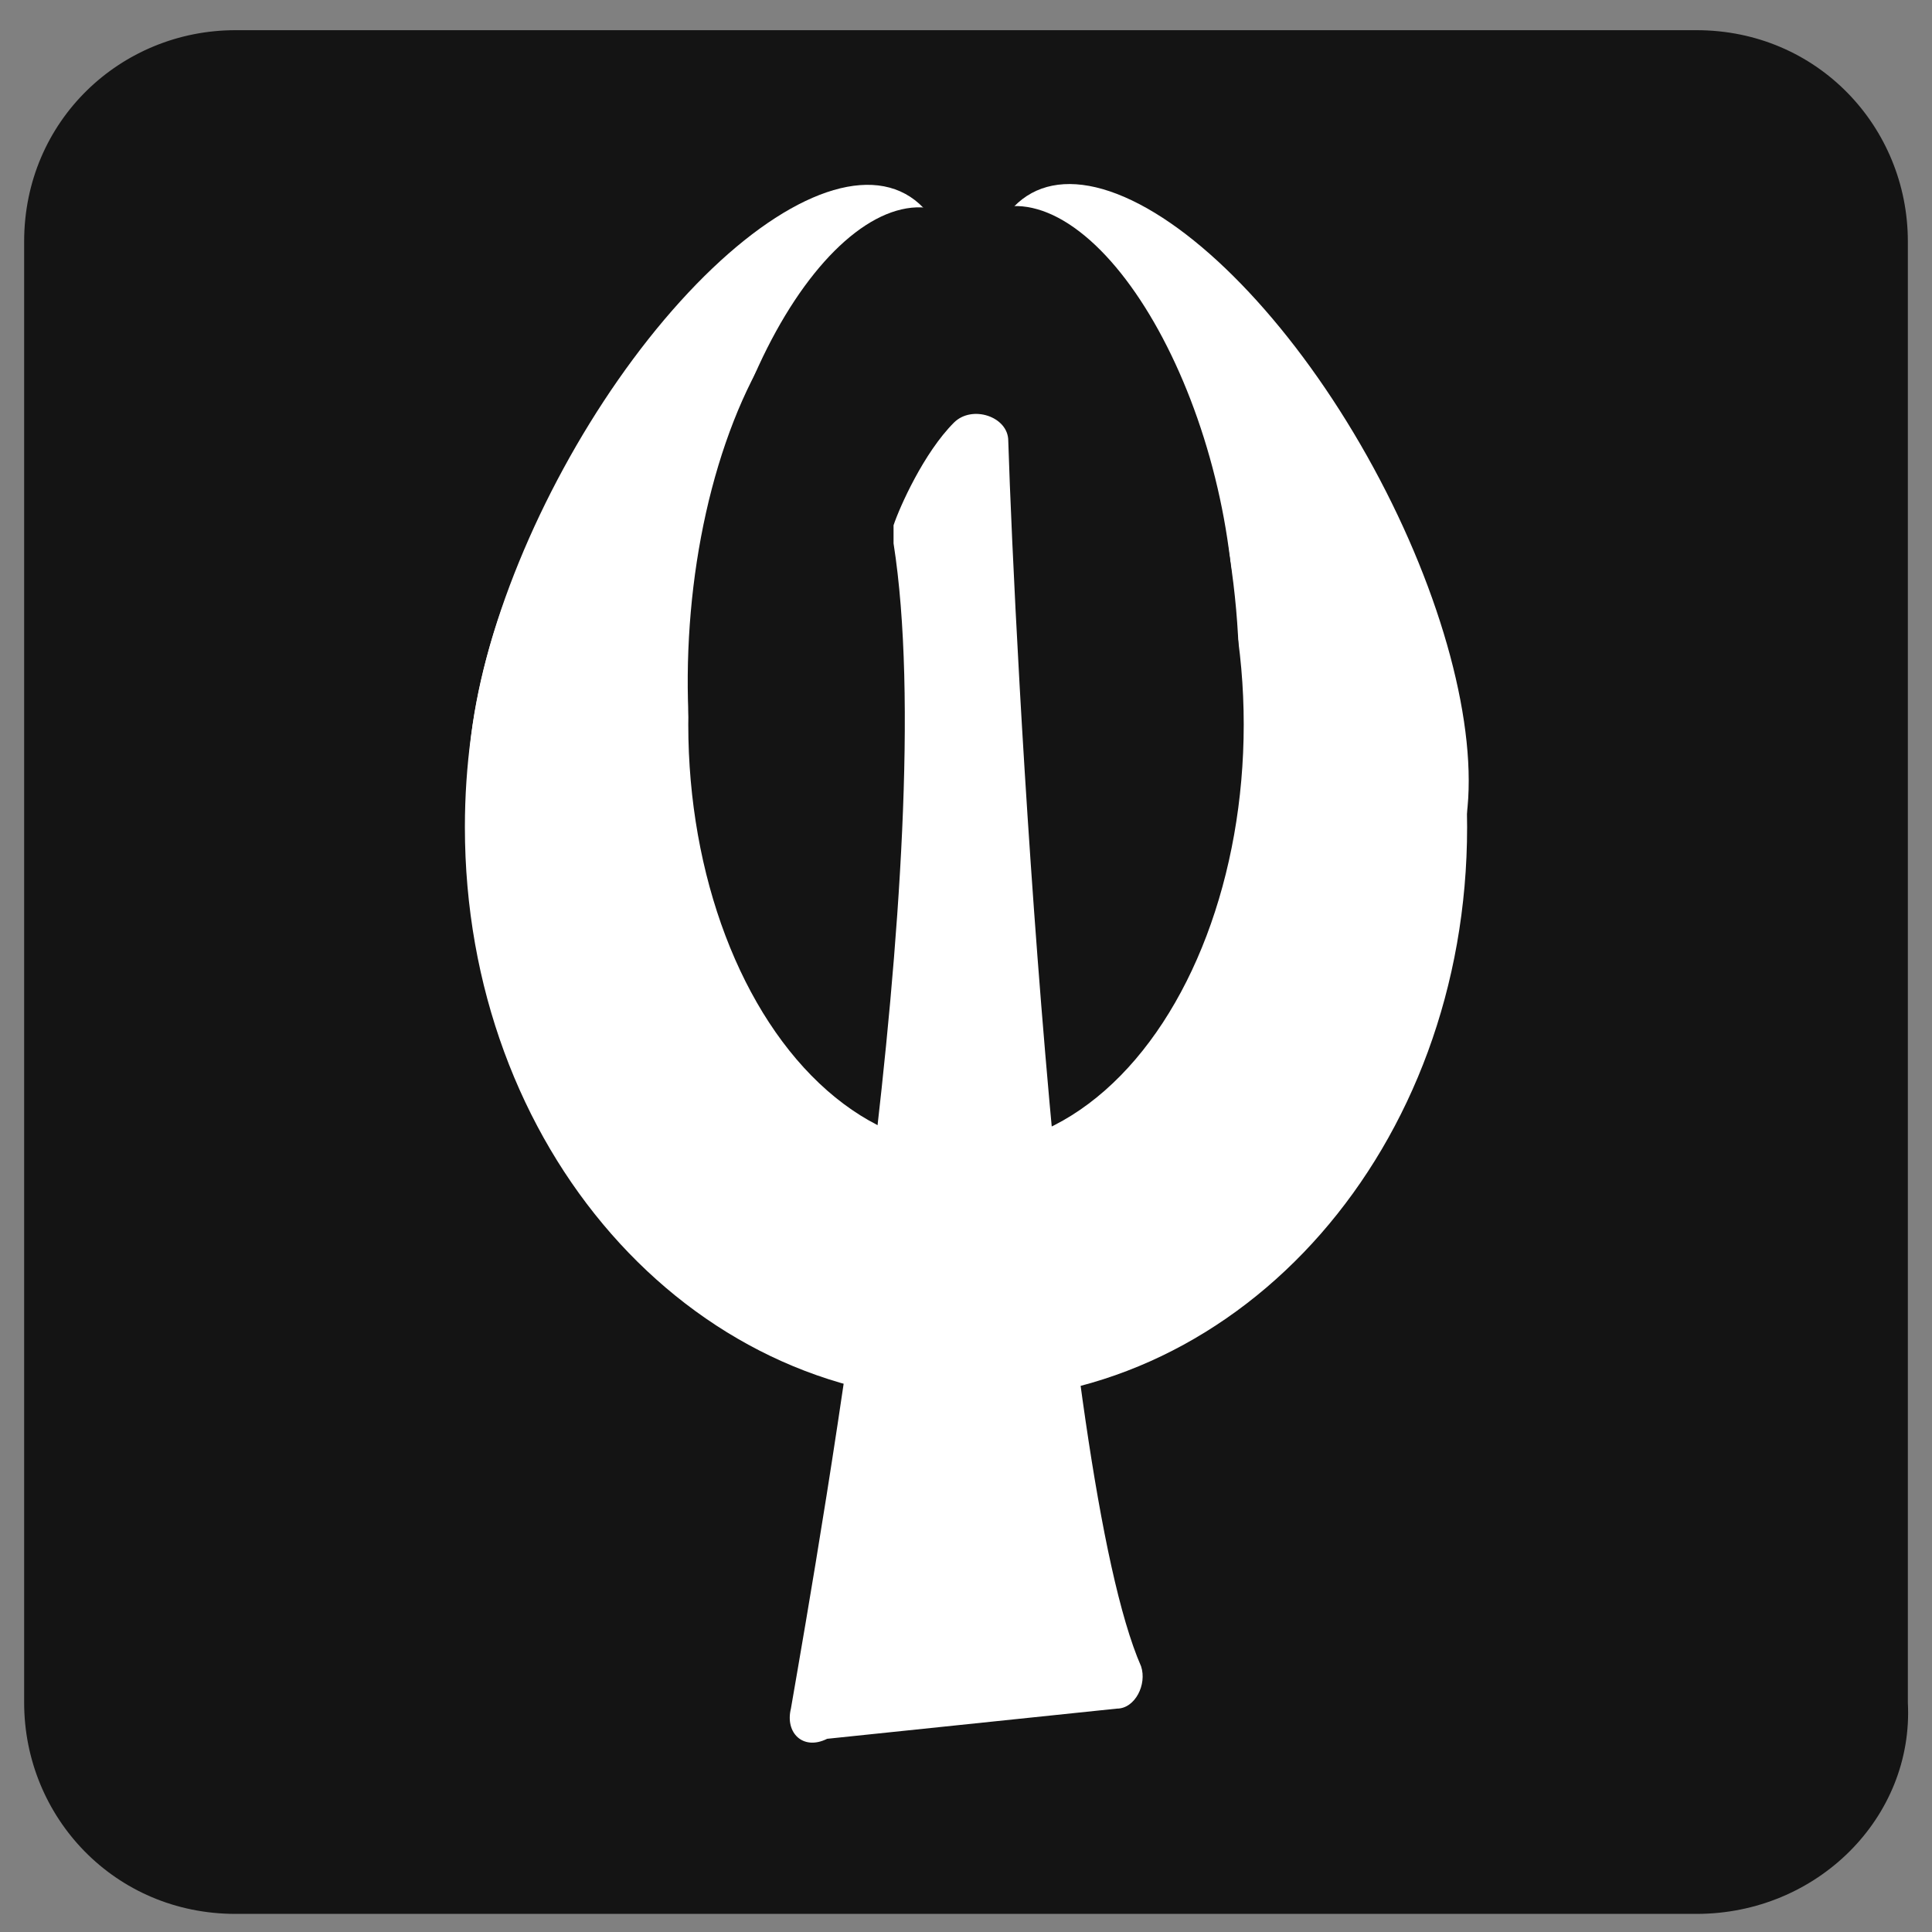
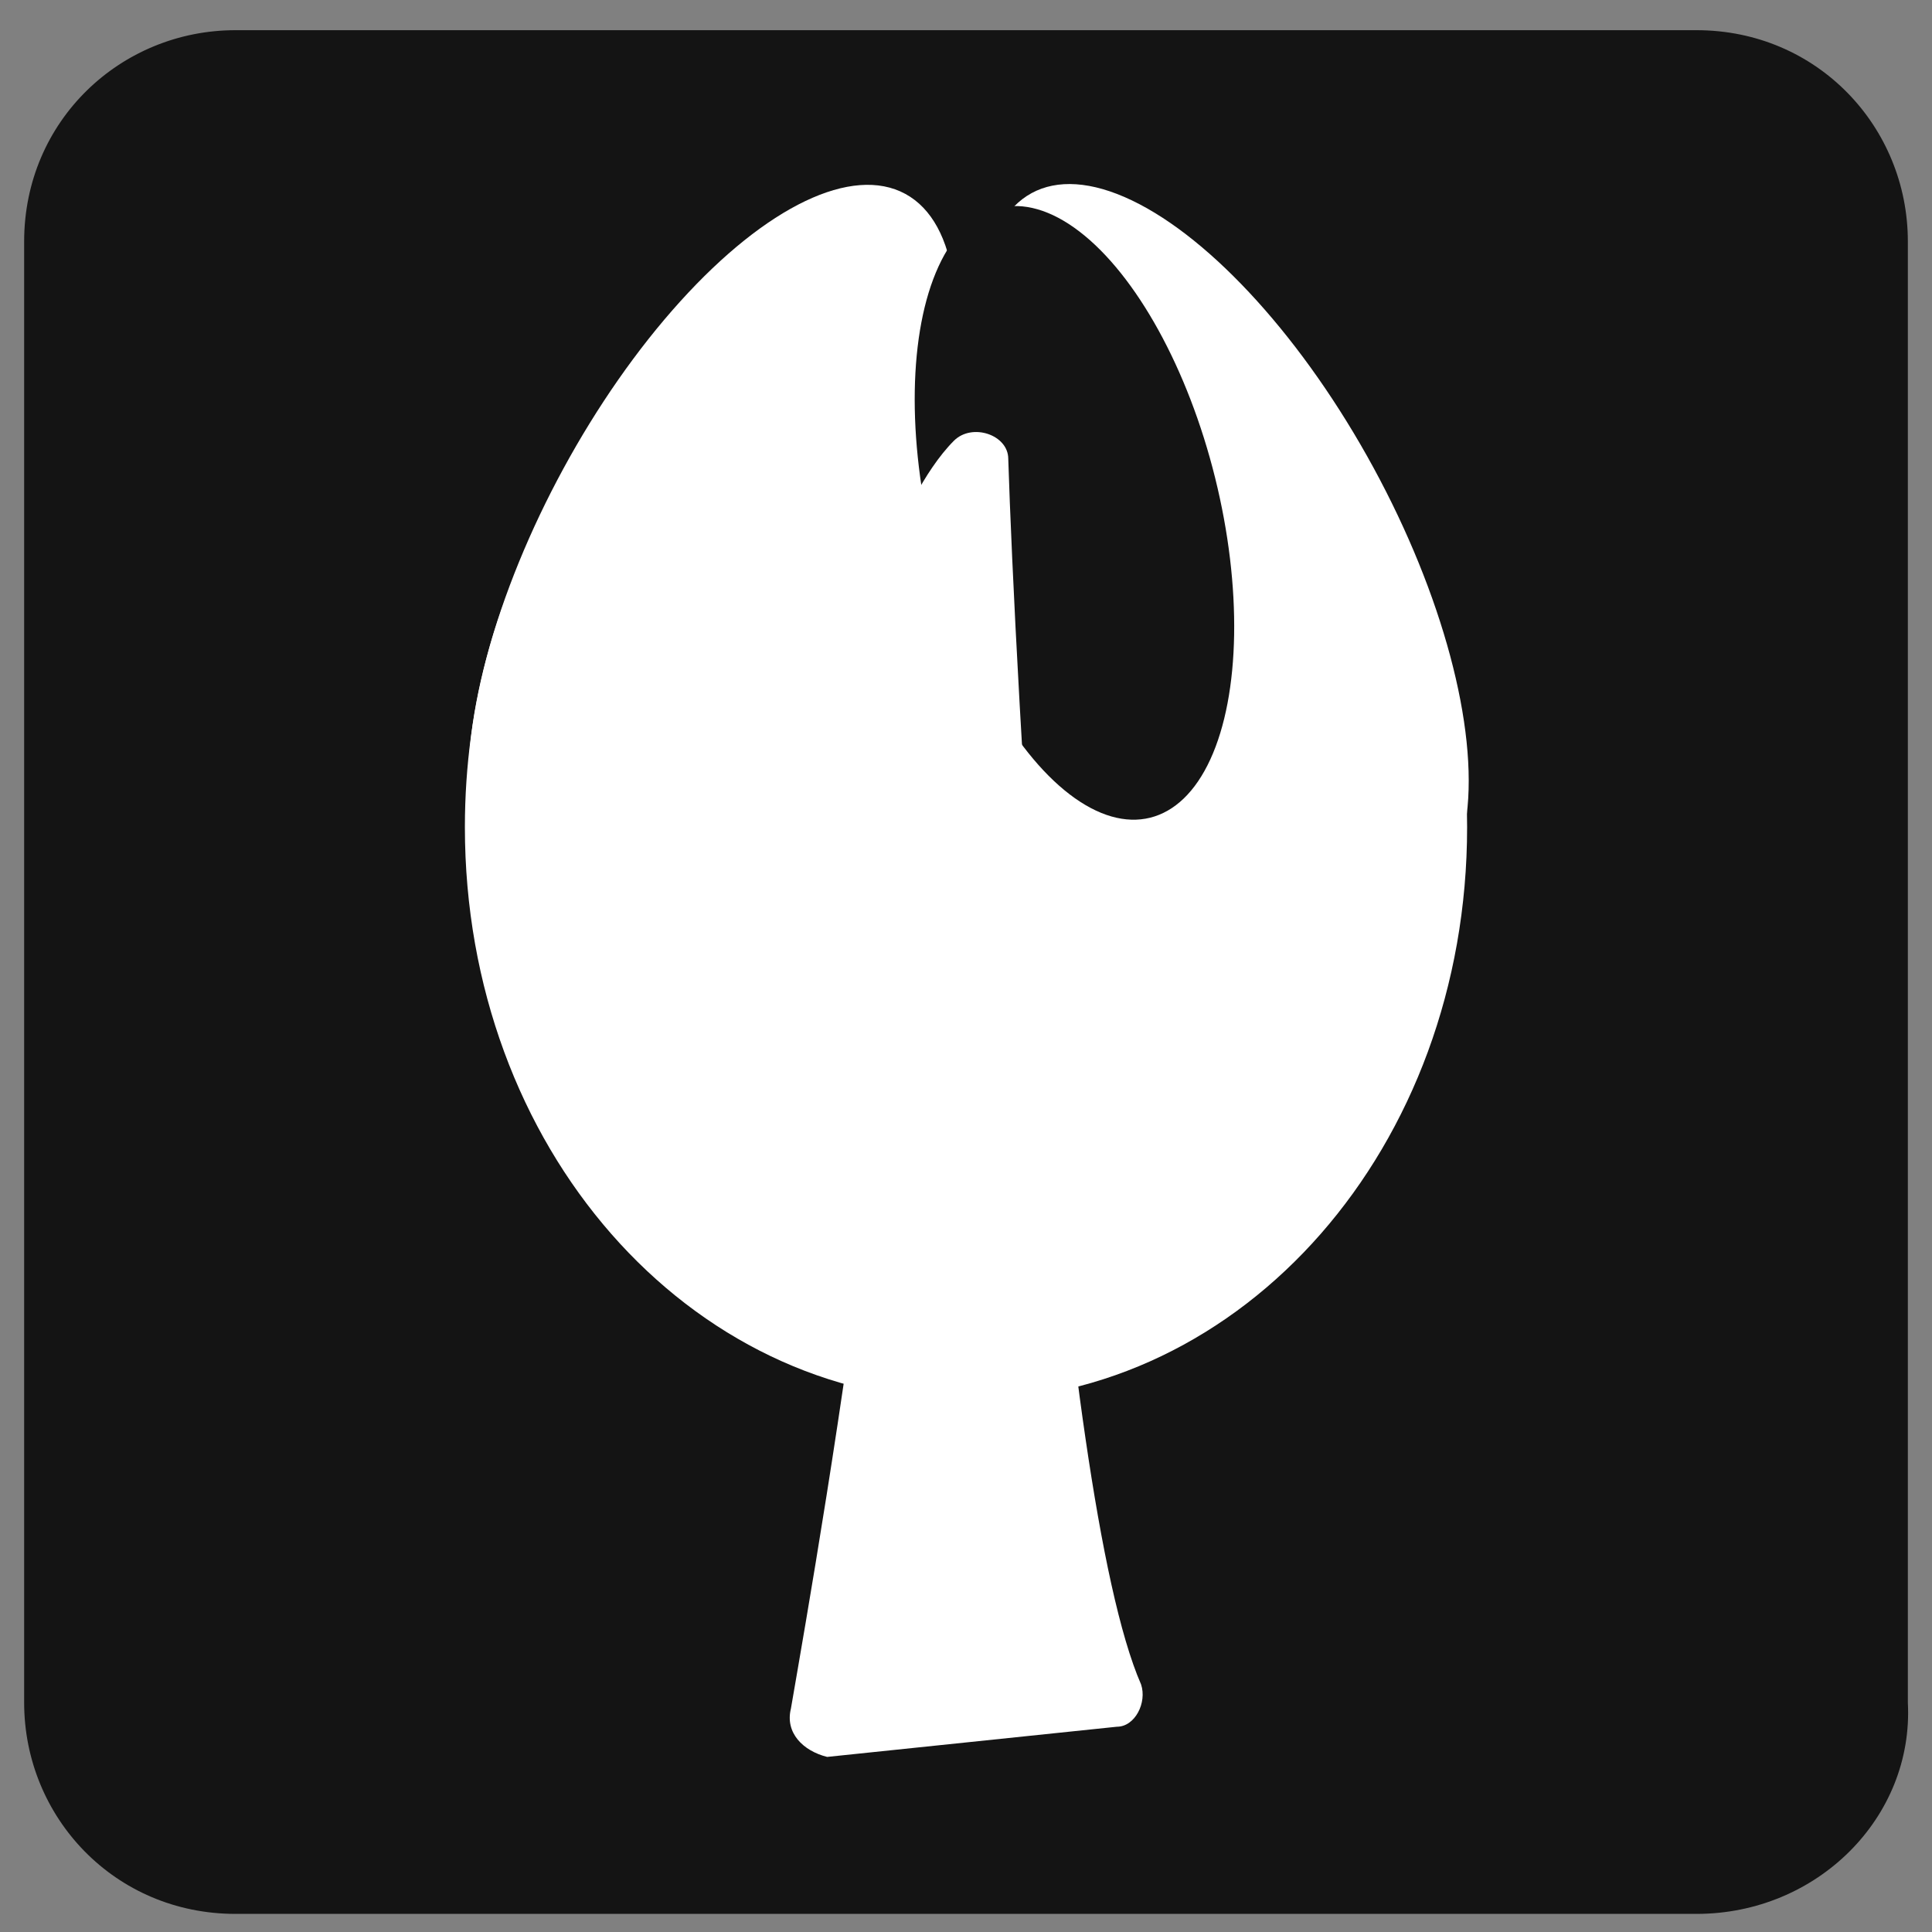
<svg xmlns="http://www.w3.org/2000/svg" version="1.1" x="0px" y="0px" viewBox="0 0 32 32" style="enable-background:new 0 0 32 32;" xml:space="preserve">
  <rect x="0" y="0" width="32" height="32" fill="#808080" stroke="none" />
  <style type="text/css">
	.st0{fill:#141414;}
	.st1{fill:#FFFFFF;}
</style>
  <g id="Calque_2">
    <path class="st0" d="M28.1,31.7H3.9c-2,0-3.5-1.6-3.5-3.5l0-24.2c0-2,1.6-3.5,3.5-3.5l24.2,0c2,0,3.5,1.6,3.5,3.5v24.2   C31.7,30.1,30.1,31.7,28.1,31.7z" />
  </g>
  <g id="Calque_1">
    <path class="st1" d="M24.3,13.7c0,5.3-3.7,9.5-8.3,9.5S7.7,19,7.7,13.7c0-4.1,2.2-7.5,5.3-8.9C14,4.4,15,4.2,16,4.2   C20.6,4.2,24.3,8.5,24.3,13.7z" />
    <ellipse transform="matrix(0.878 -0.478 0.478 0.878 -1.884 10.795)" class="st1" cx="20.3" cy="9.1" rx="2.8" ry="6.7" />
    <ellipse transform="matrix(0.478 -0.878 0.878 0.478 -1.837 15.105)" class="st1" cx="11.8" cy="9.1" rx="6.7" ry="2.8" />
    <ellipse transform="matrix(0.971 -0.241 0.241 0.971 -1.536 4.531)" class="st0" cx="17.8" cy="8.5" rx="2.4" ry="5.2" />
-     <ellipse class="st0" cx="16" cy="12" rx="4.6" ry="7" />
-     <ellipse transform="matrix(0.241 -0.971 0.971 0.241 2.568 20.256)" class="st0" cx="14.2" cy="8.5" rx="5.2" ry="2.4" />
-     <ellipse transform="matrix(5.560023e-02 -0.999 0.999 5.560023e-02 3.107 24.724)" class="st0" cx="14.6" cy="10.7" rx="6.5" ry="3.2" />
-     <ellipse transform="matrix(0.999 -5.560023e-02 5.560023e-02 0.999 -0.569 0.977)" class="st0" cx="17.3" cy="10.7" rx="3.2" ry="6.5" />
-     <path class="st1" d="M13.1,28.3c0.5-2.9,2.5-14.2,1.7-19.3c0-0.1,0-0.2,0-0.3c0.1-0.3,0.5-1.2,1-1.7c0.3-0.3,0.9-0.1,0.9,0.3   c0.1,3.2,0.8,17.1,2.2,20.3c0.1,0.3-0.1,0.7-0.4,0.7l-4.8,0.5C13.3,29,13,28.7,13.1,28.3z" />
+     <path class="st1" d="M13.1,28.3c0.5-2.9,2.5-14.2,1.7-19.3c0.1-0.3,0.5-1.2,1-1.7c0.3-0.3,0.9-0.1,0.9,0.3   c0.1,3.2,0.8,17.1,2.2,20.3c0.1,0.3-0.1,0.7-0.4,0.7l-4.8,0.5C13.3,29,13,28.7,13.1,28.3z" />
  </g>
</svg>